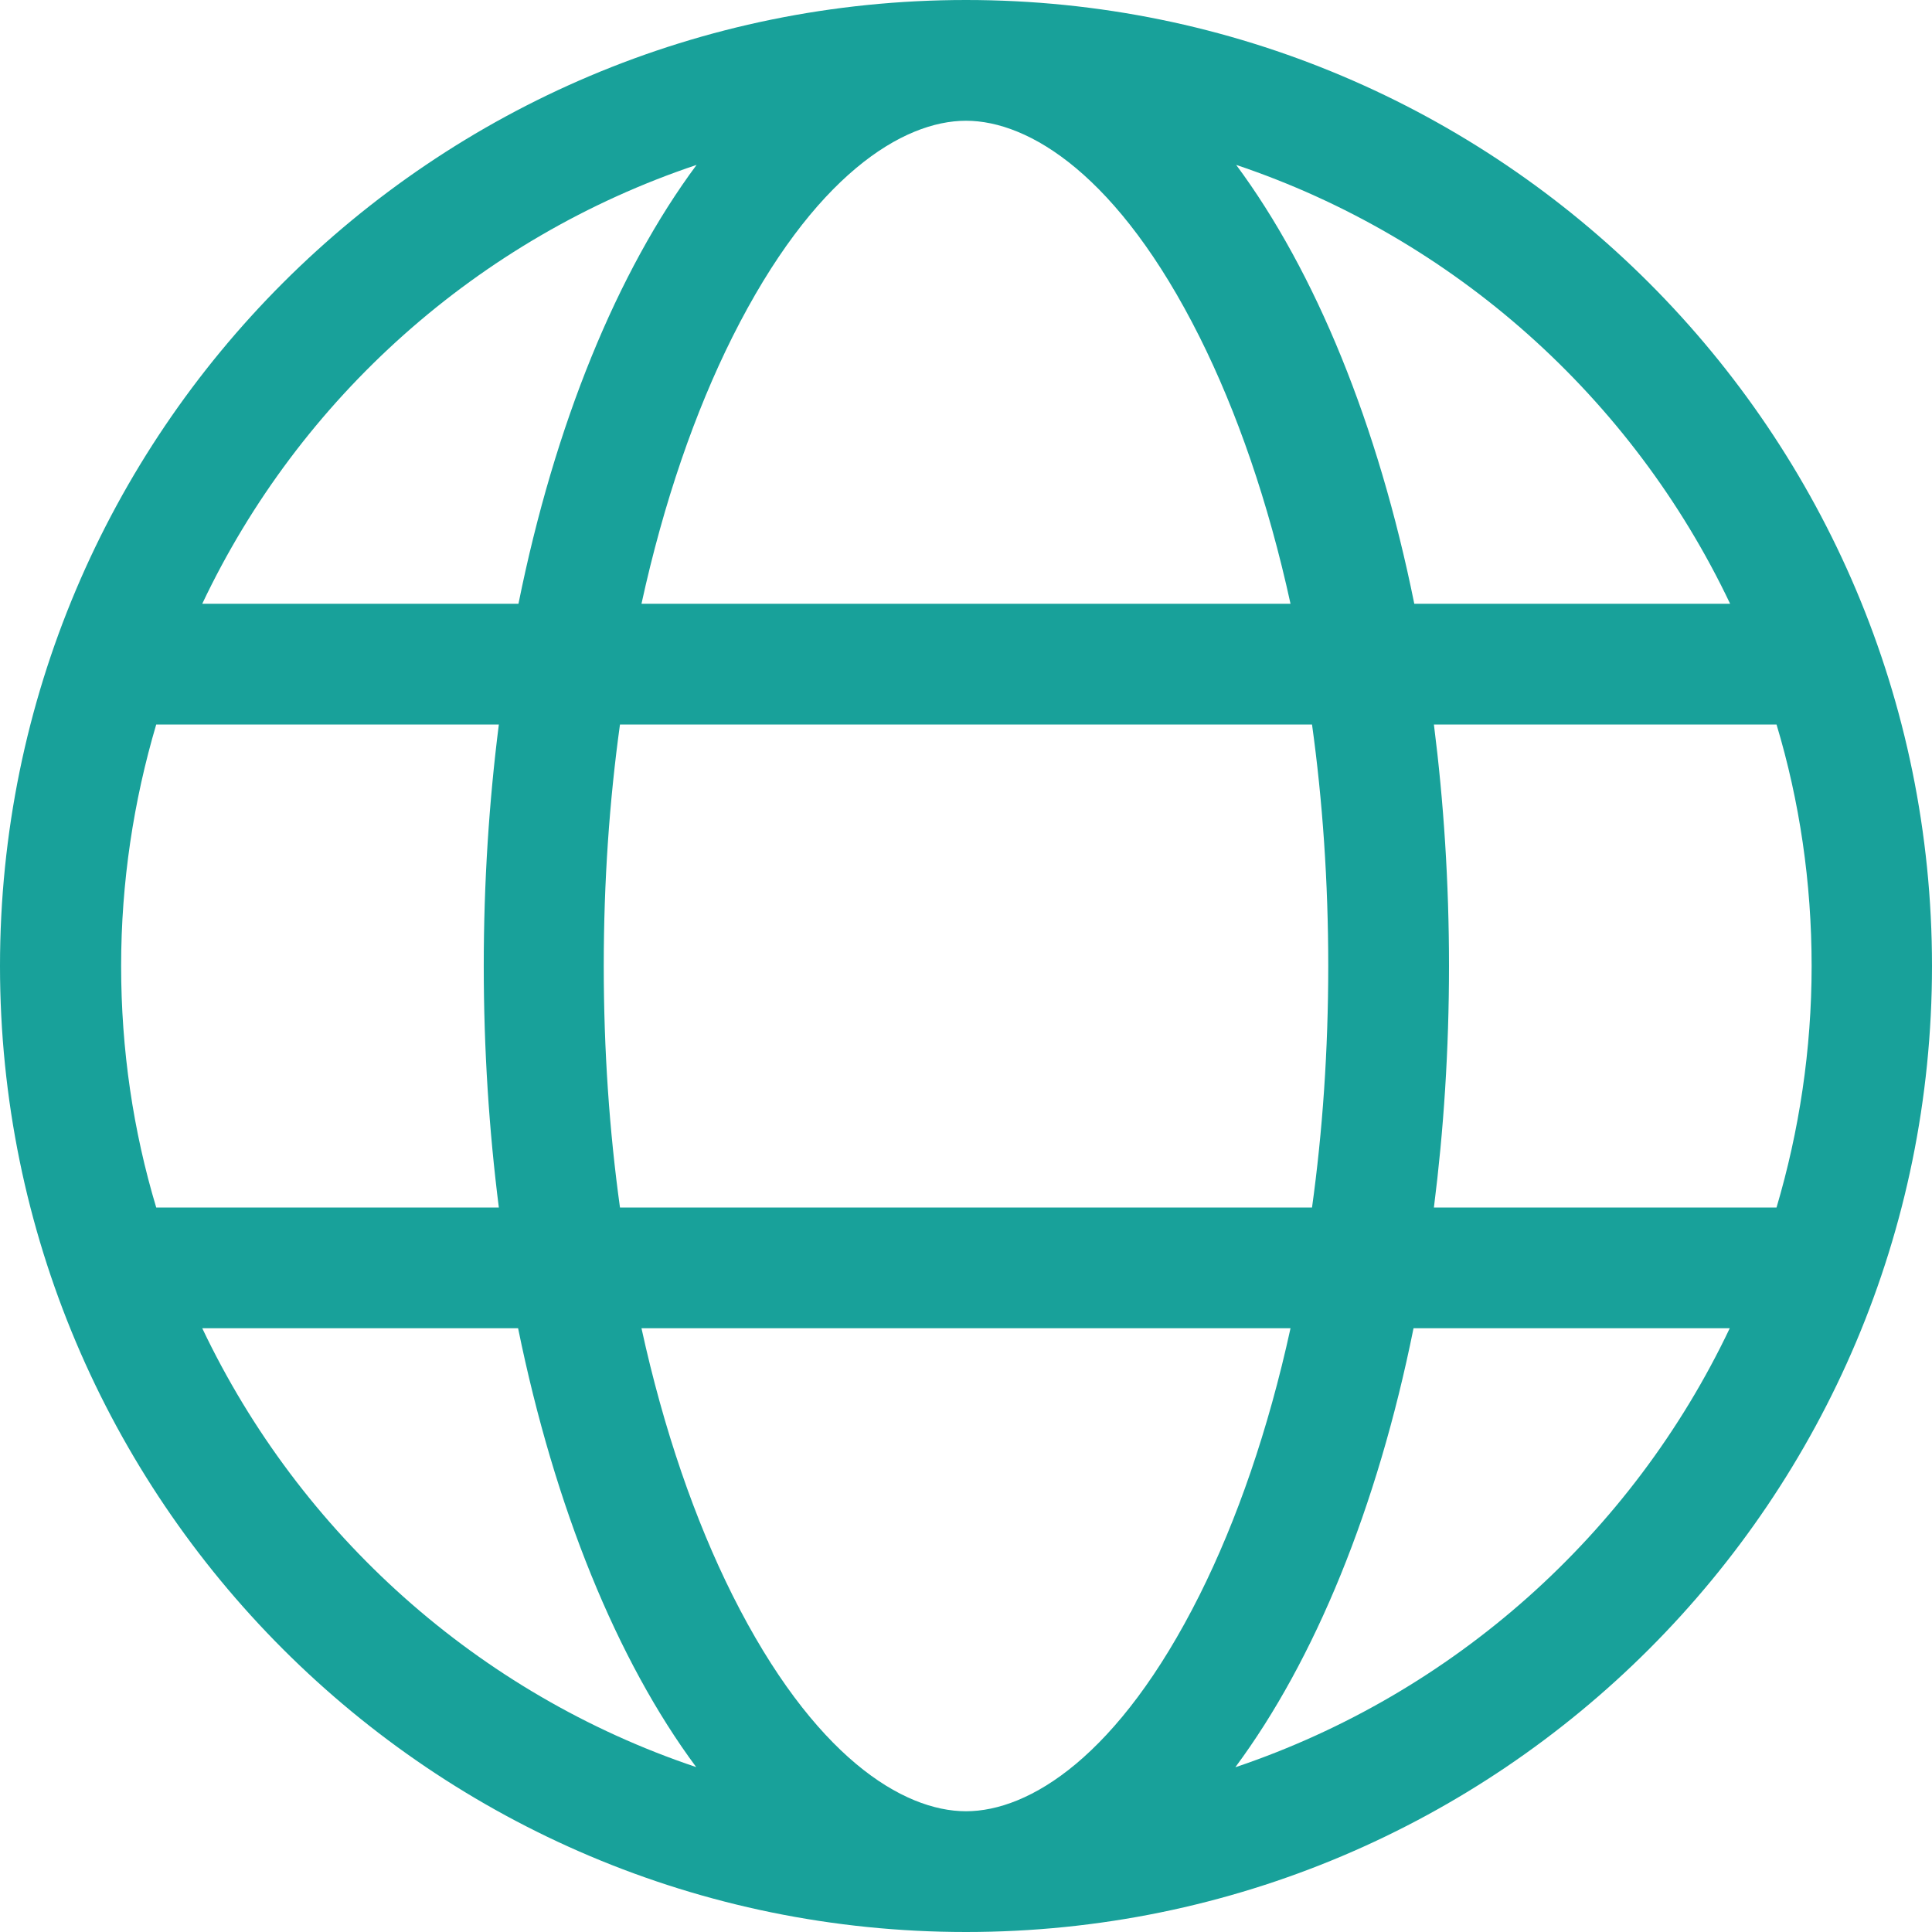
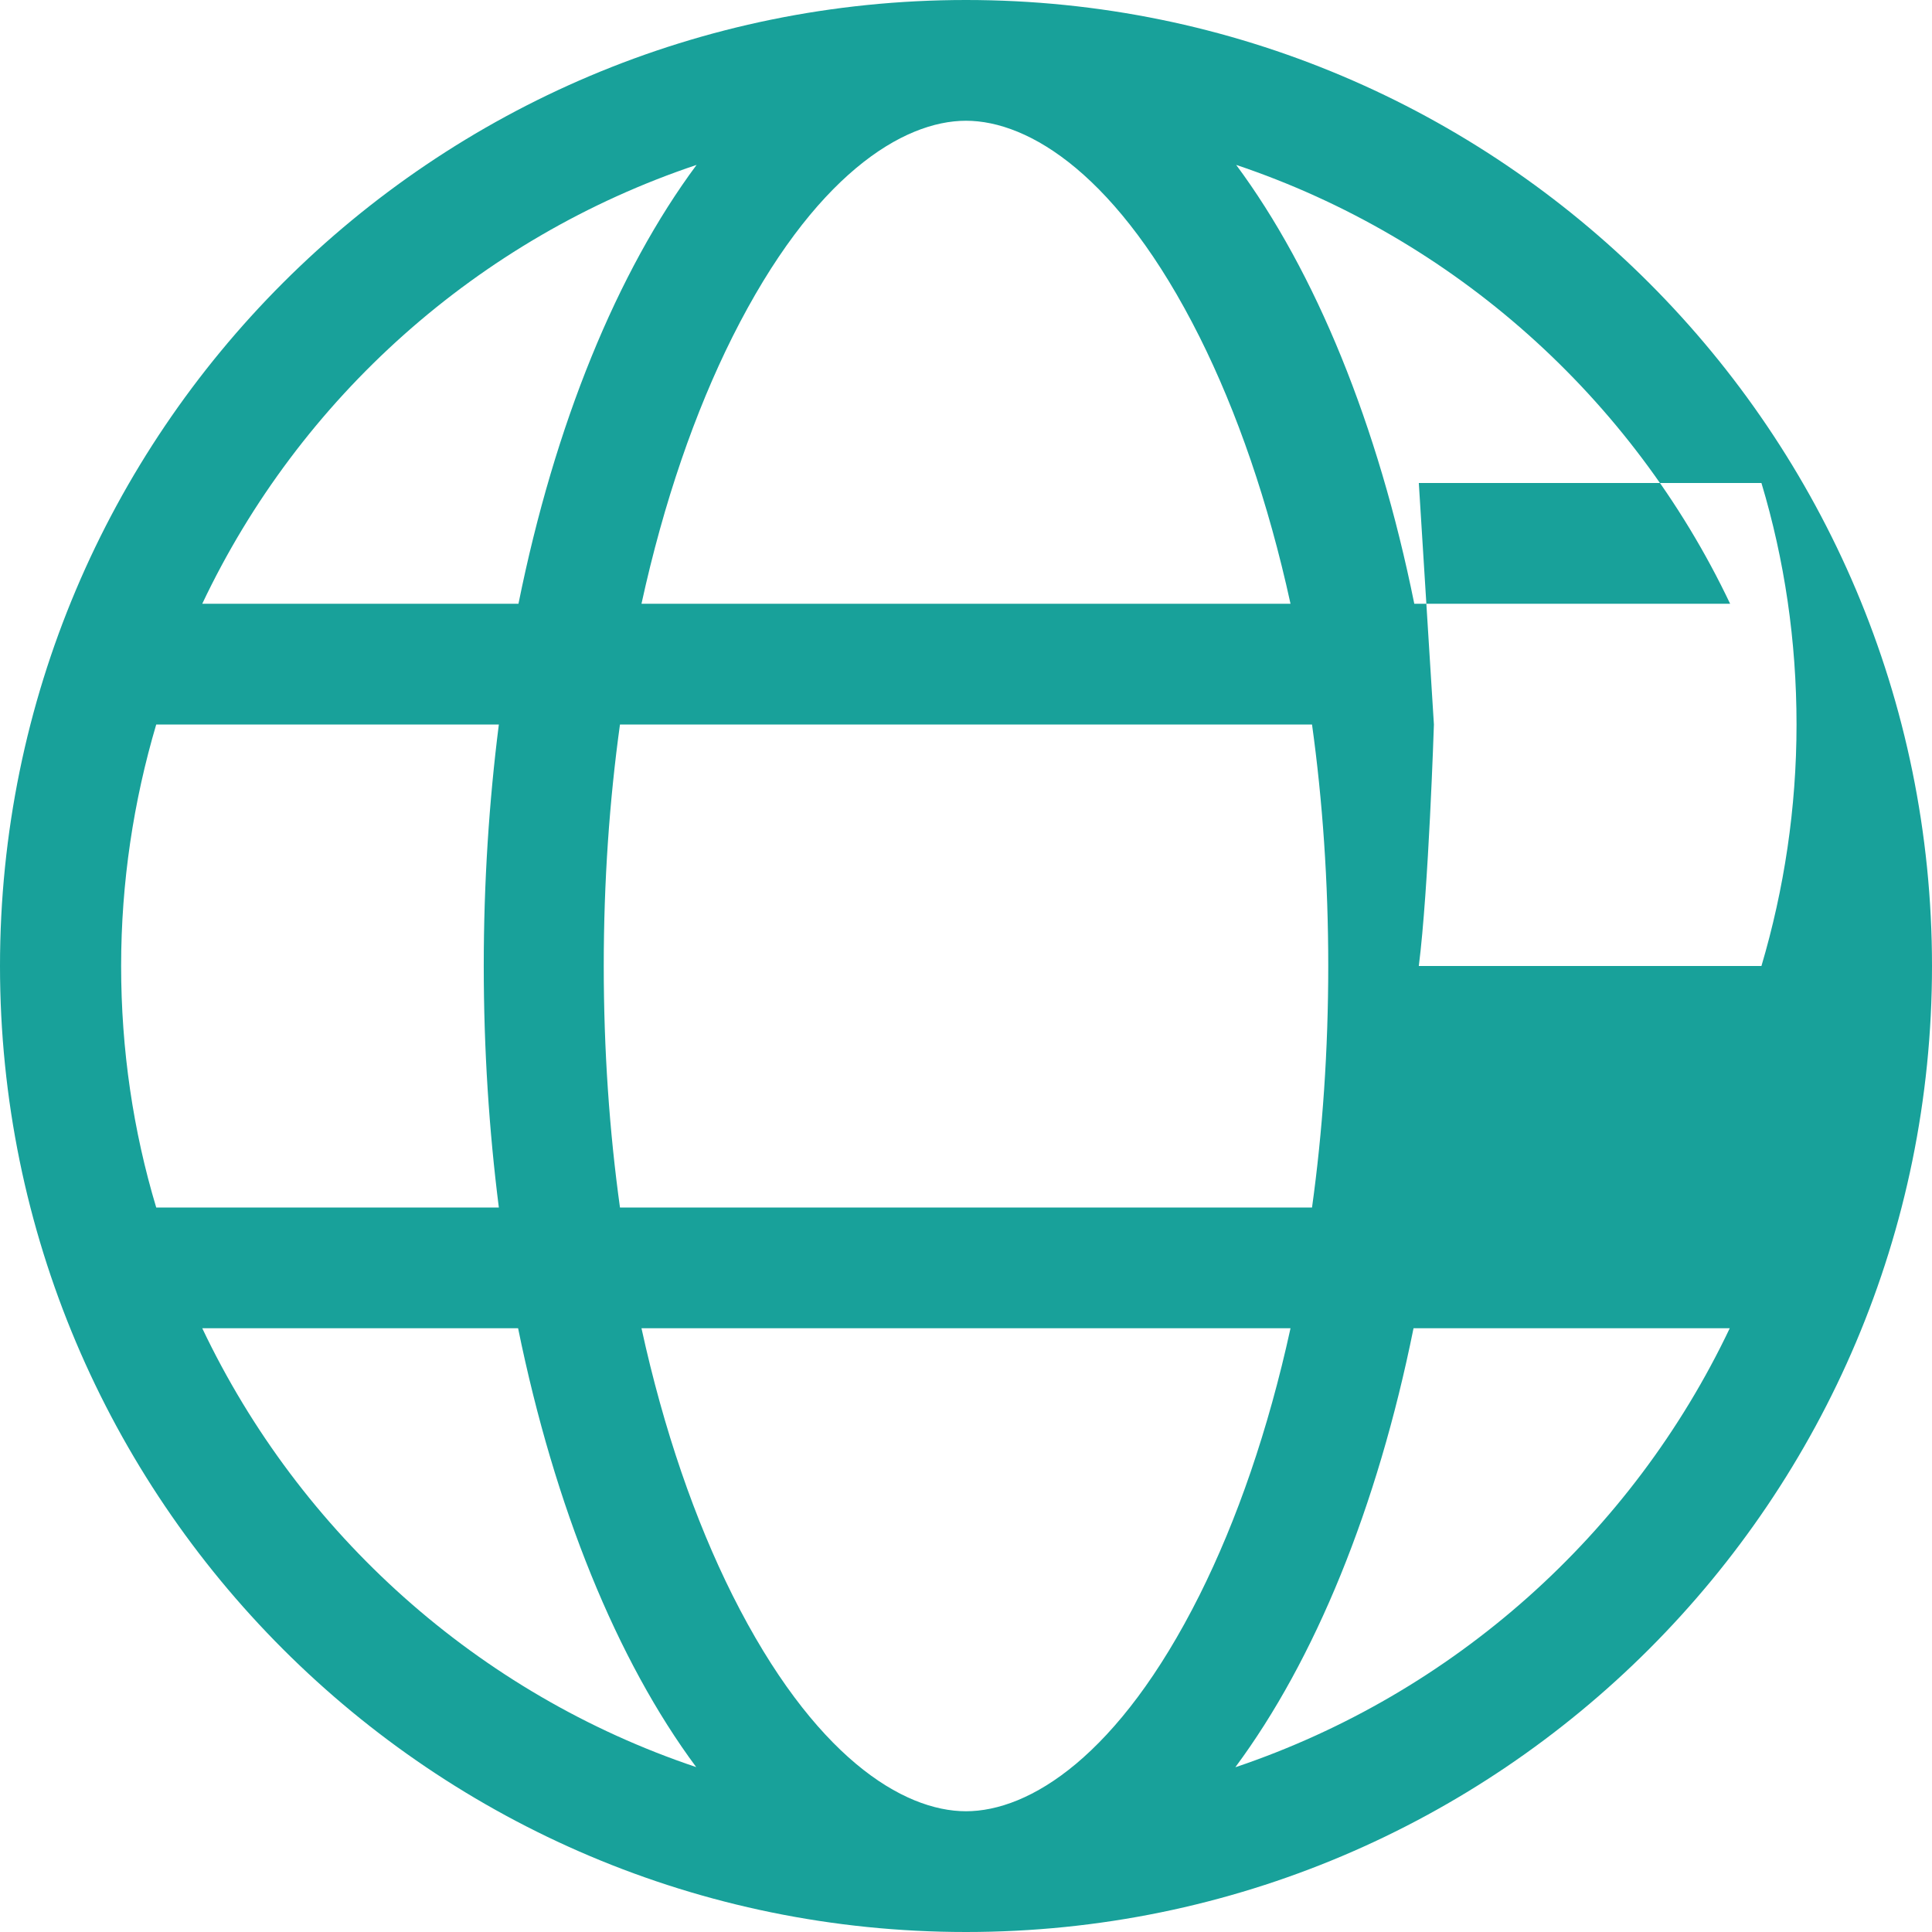
<svg xmlns="http://www.w3.org/2000/svg" id="Calque_1" version="1.1" viewBox="0 0 512 512">
  <defs>
    <style> .st0 { fill: #18a19a; } </style>
  </defs>
-   <path class="st0" d="M256,480c16.7,0,40.4-14.4,61.9-57.3,9.9-19.8,18.2-43.7,24.1-70.7h-172c5.9,27,14.2,50.9,24.1,70.7,21.5,42.9,45.2,57.3,61.9,57.3ZM164.3,320h183.4c2.8-20.2,4.3-41.7,4.3-64s-1.5-43.8-4.3-64h-183.4c-2.8,20.2-4.3,41.7-4.3,64s1.5,43.8,4.3,64h0ZM170,160h172c-5.9-27-14.2-50.9-24.1-70.7-21.5-42.9-45.2-57.3-61.9-57.3s-40.4,14.4-61.9,57.3c-9.9,19.8-18.2,43.7-24.1,70.7ZM380,192c2.6,20.5,4,41.9,4,64s-1.4,43.5-4,64h90.8c6-20.3,9.3-41.8,9.3-64s-3.2-43.7-9.3-64h-90.8ZM458.5,160c-25.9-54.5-73.1-96.9-130.9-116.3,21,28.3,37.6,68.8,47.2,116.3h83.8-.1ZM137.4,160c9.6-47.6,26.2-88,47.2-116.3-57.9,19.4-105.2,61.8-131,116.3h83.8ZM41.4,192c-6,20.3-9.3,41.8-9.3,64s3.2,43.7,9.3,64h90.8c-2.6-20.5-4-41.9-4-64s1.4-43.5,4-64H41.4ZM327.5,468.3c57.8-19.5,105-61.8,130.9-116.3h-83.8c-9.6,47.6-26.2,88-47.2,116.3h.1ZM184.5,468.3c-21-28.3-37.5-68.8-47.2-116.3H53.6c25.9,54.5,73.1,96.9,130.9,116.3ZM256,512C114.6,512,0,397.4,0,256S114.6,0,256,0s256,114.6,256,256-114.6,256-256,256Z" />
+   <path class="st0" d="M256,480c16.7,0,40.4-14.4,61.9-57.3,9.9-19.8,18.2-43.7,24.1-70.7h-172c5.9,27,14.2,50.9,24.1,70.7,21.5,42.9,45.2,57.3,61.9,57.3ZM164.3,320h183.4c2.8-20.2,4.3-41.7,4.3-64s-1.5-43.8-4.3-64h-183.4c-2.8,20.2-4.3,41.7-4.3,64s1.5,43.8,4.3,64h0ZM170,160h172c-5.9-27-14.2-50.9-24.1-70.7-21.5-42.9-45.2-57.3-61.9-57.3s-40.4,14.4-61.9,57.3c-9.9,19.8-18.2,43.7-24.1,70.7ZM380,192s-1.4,43.5-4,64h90.8c6-20.3,9.3-41.8,9.3-64s-3.2-43.7-9.3-64h-90.8ZM458.5,160c-25.9-54.5-73.1-96.9-130.9-116.3,21,28.3,37.6,68.8,47.2,116.3h83.8-.1ZM137.4,160c9.6-47.6,26.2-88,47.2-116.3-57.9,19.4-105.2,61.8-131,116.3h83.8ZM41.4,192c-6,20.3-9.3,41.8-9.3,64s3.2,43.7,9.3,64h90.8c-2.6-20.5-4-41.9-4-64s1.4-43.5,4-64H41.4ZM327.5,468.3c57.8-19.5,105-61.8,130.9-116.3h-83.8c-9.6,47.6-26.2,88-47.2,116.3h.1ZM184.5,468.3c-21-28.3-37.5-68.8-47.2-116.3H53.6c25.9,54.5,73.1,96.9,130.9,116.3ZM256,512C114.6,512,0,397.4,0,256S114.6,0,256,0s256,114.6,256,256-114.6,256-256,256Z" />
</svg>